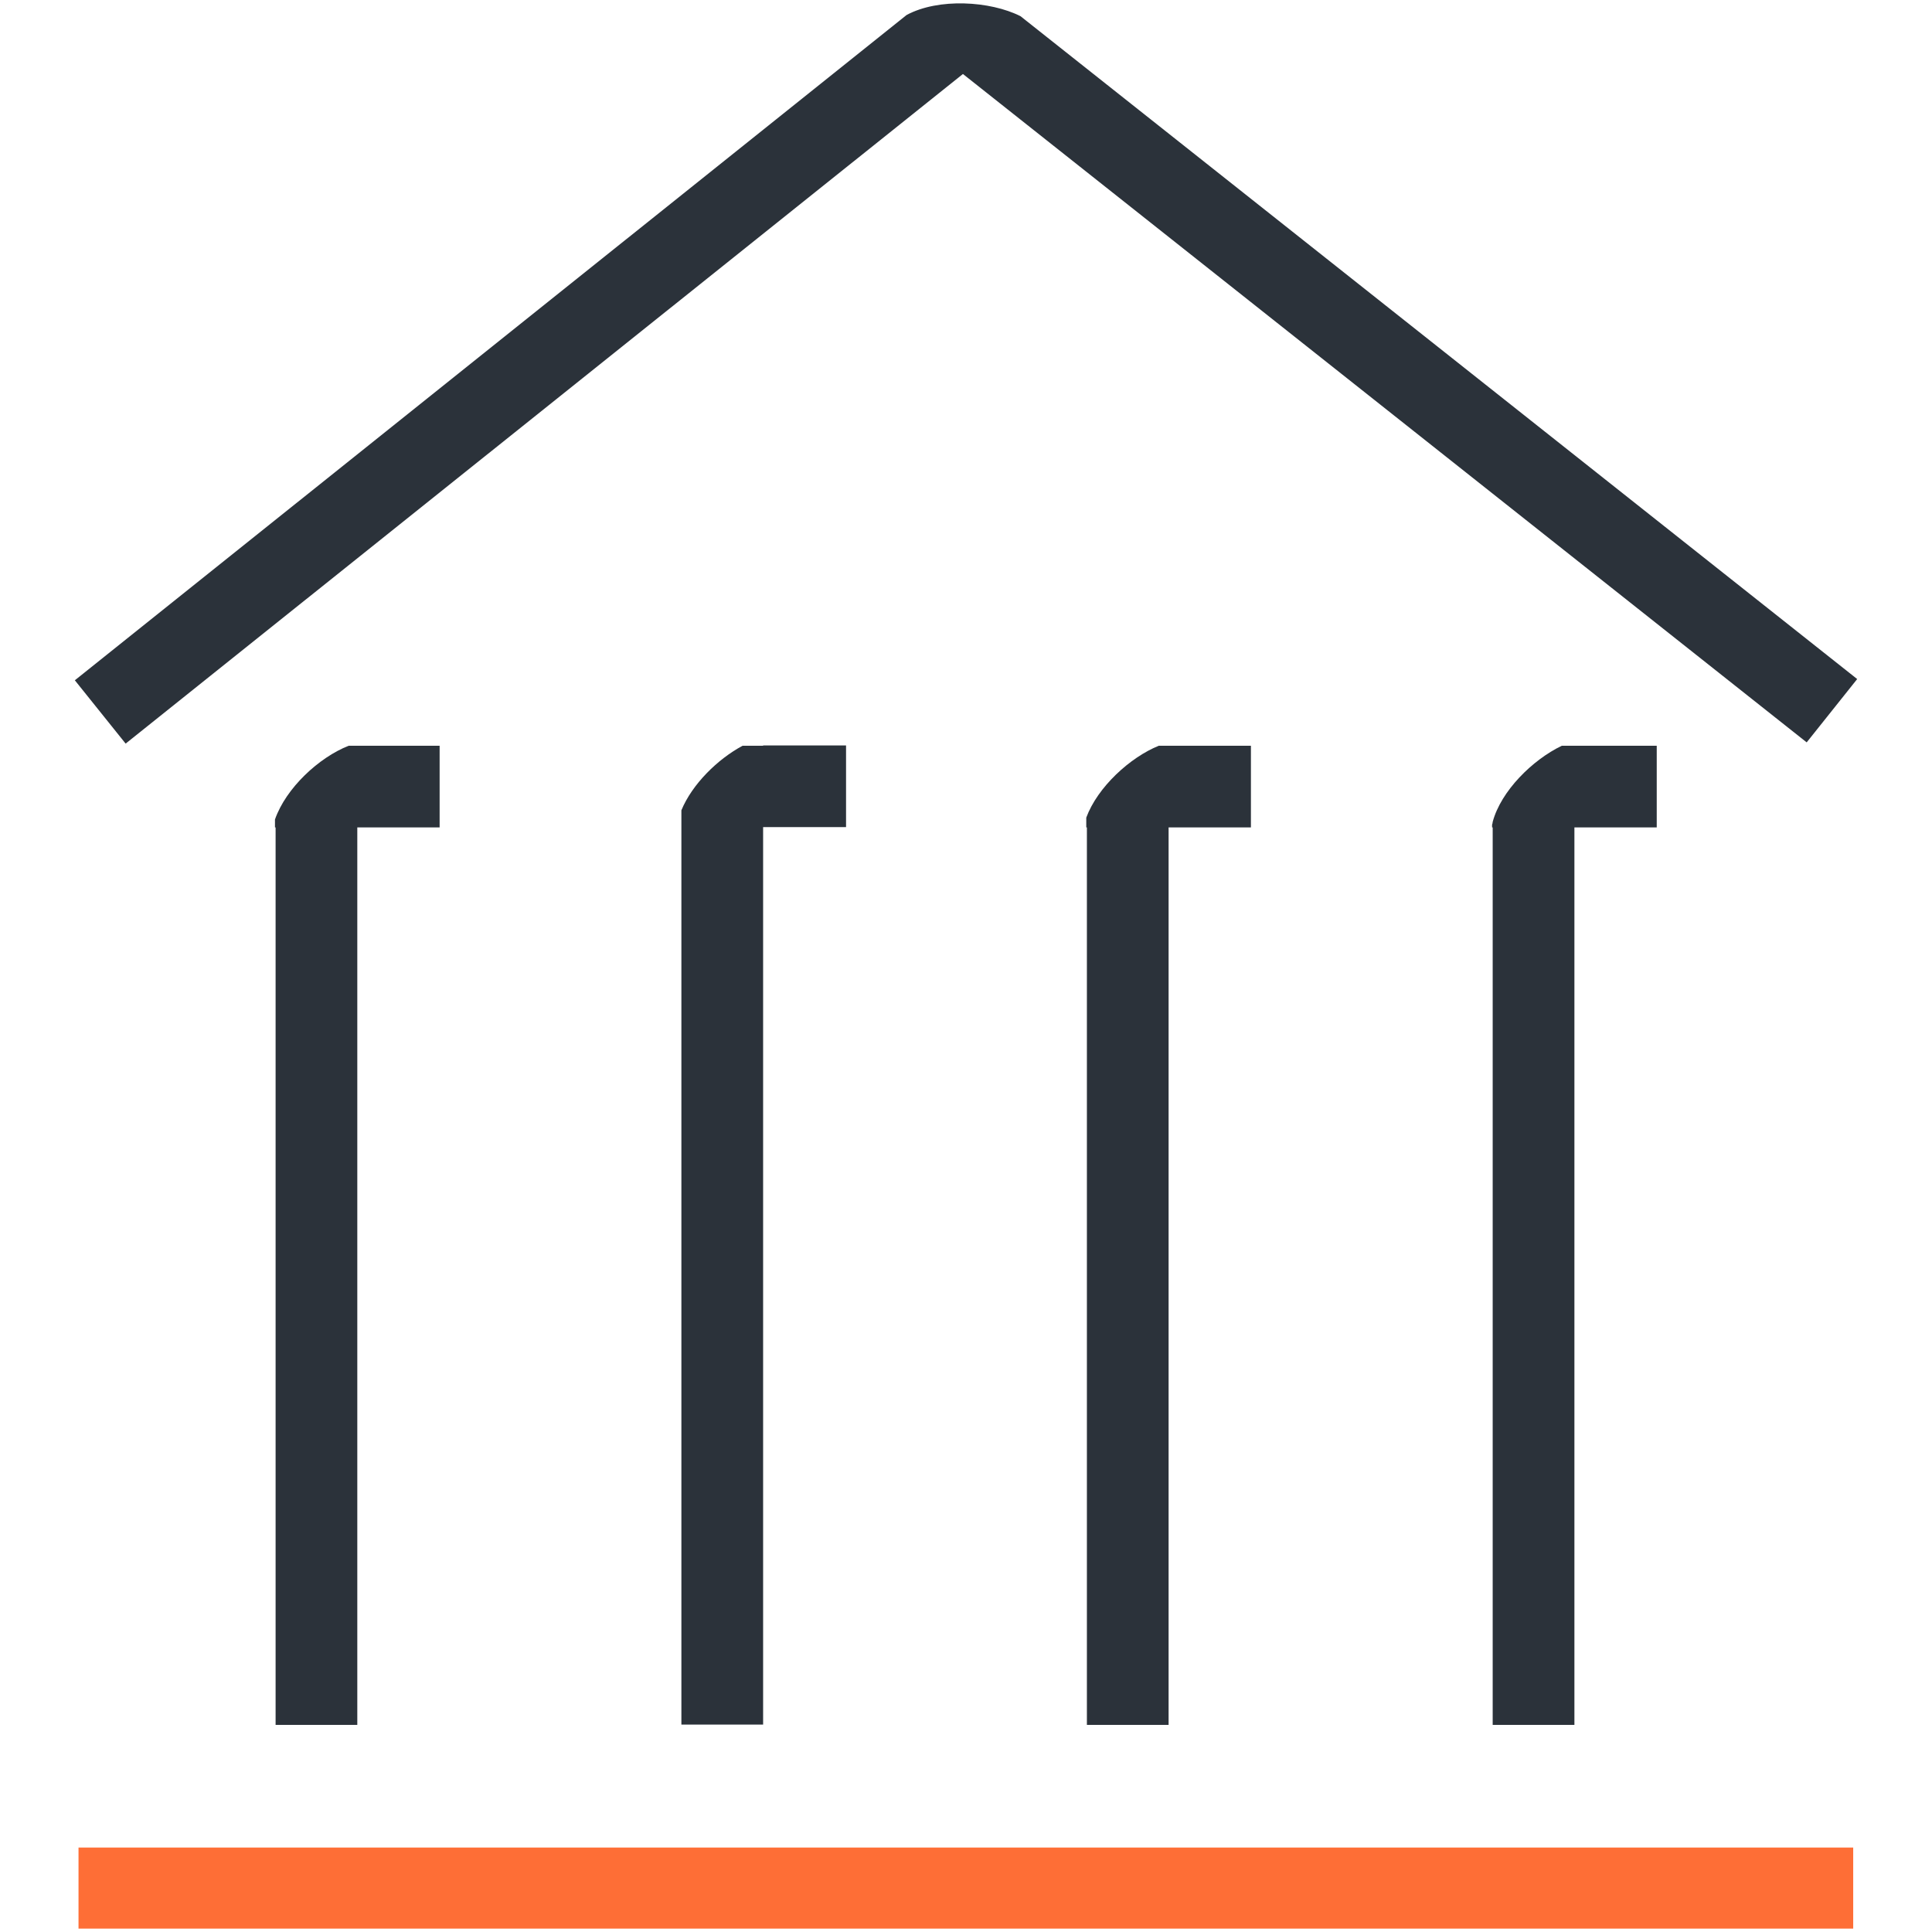
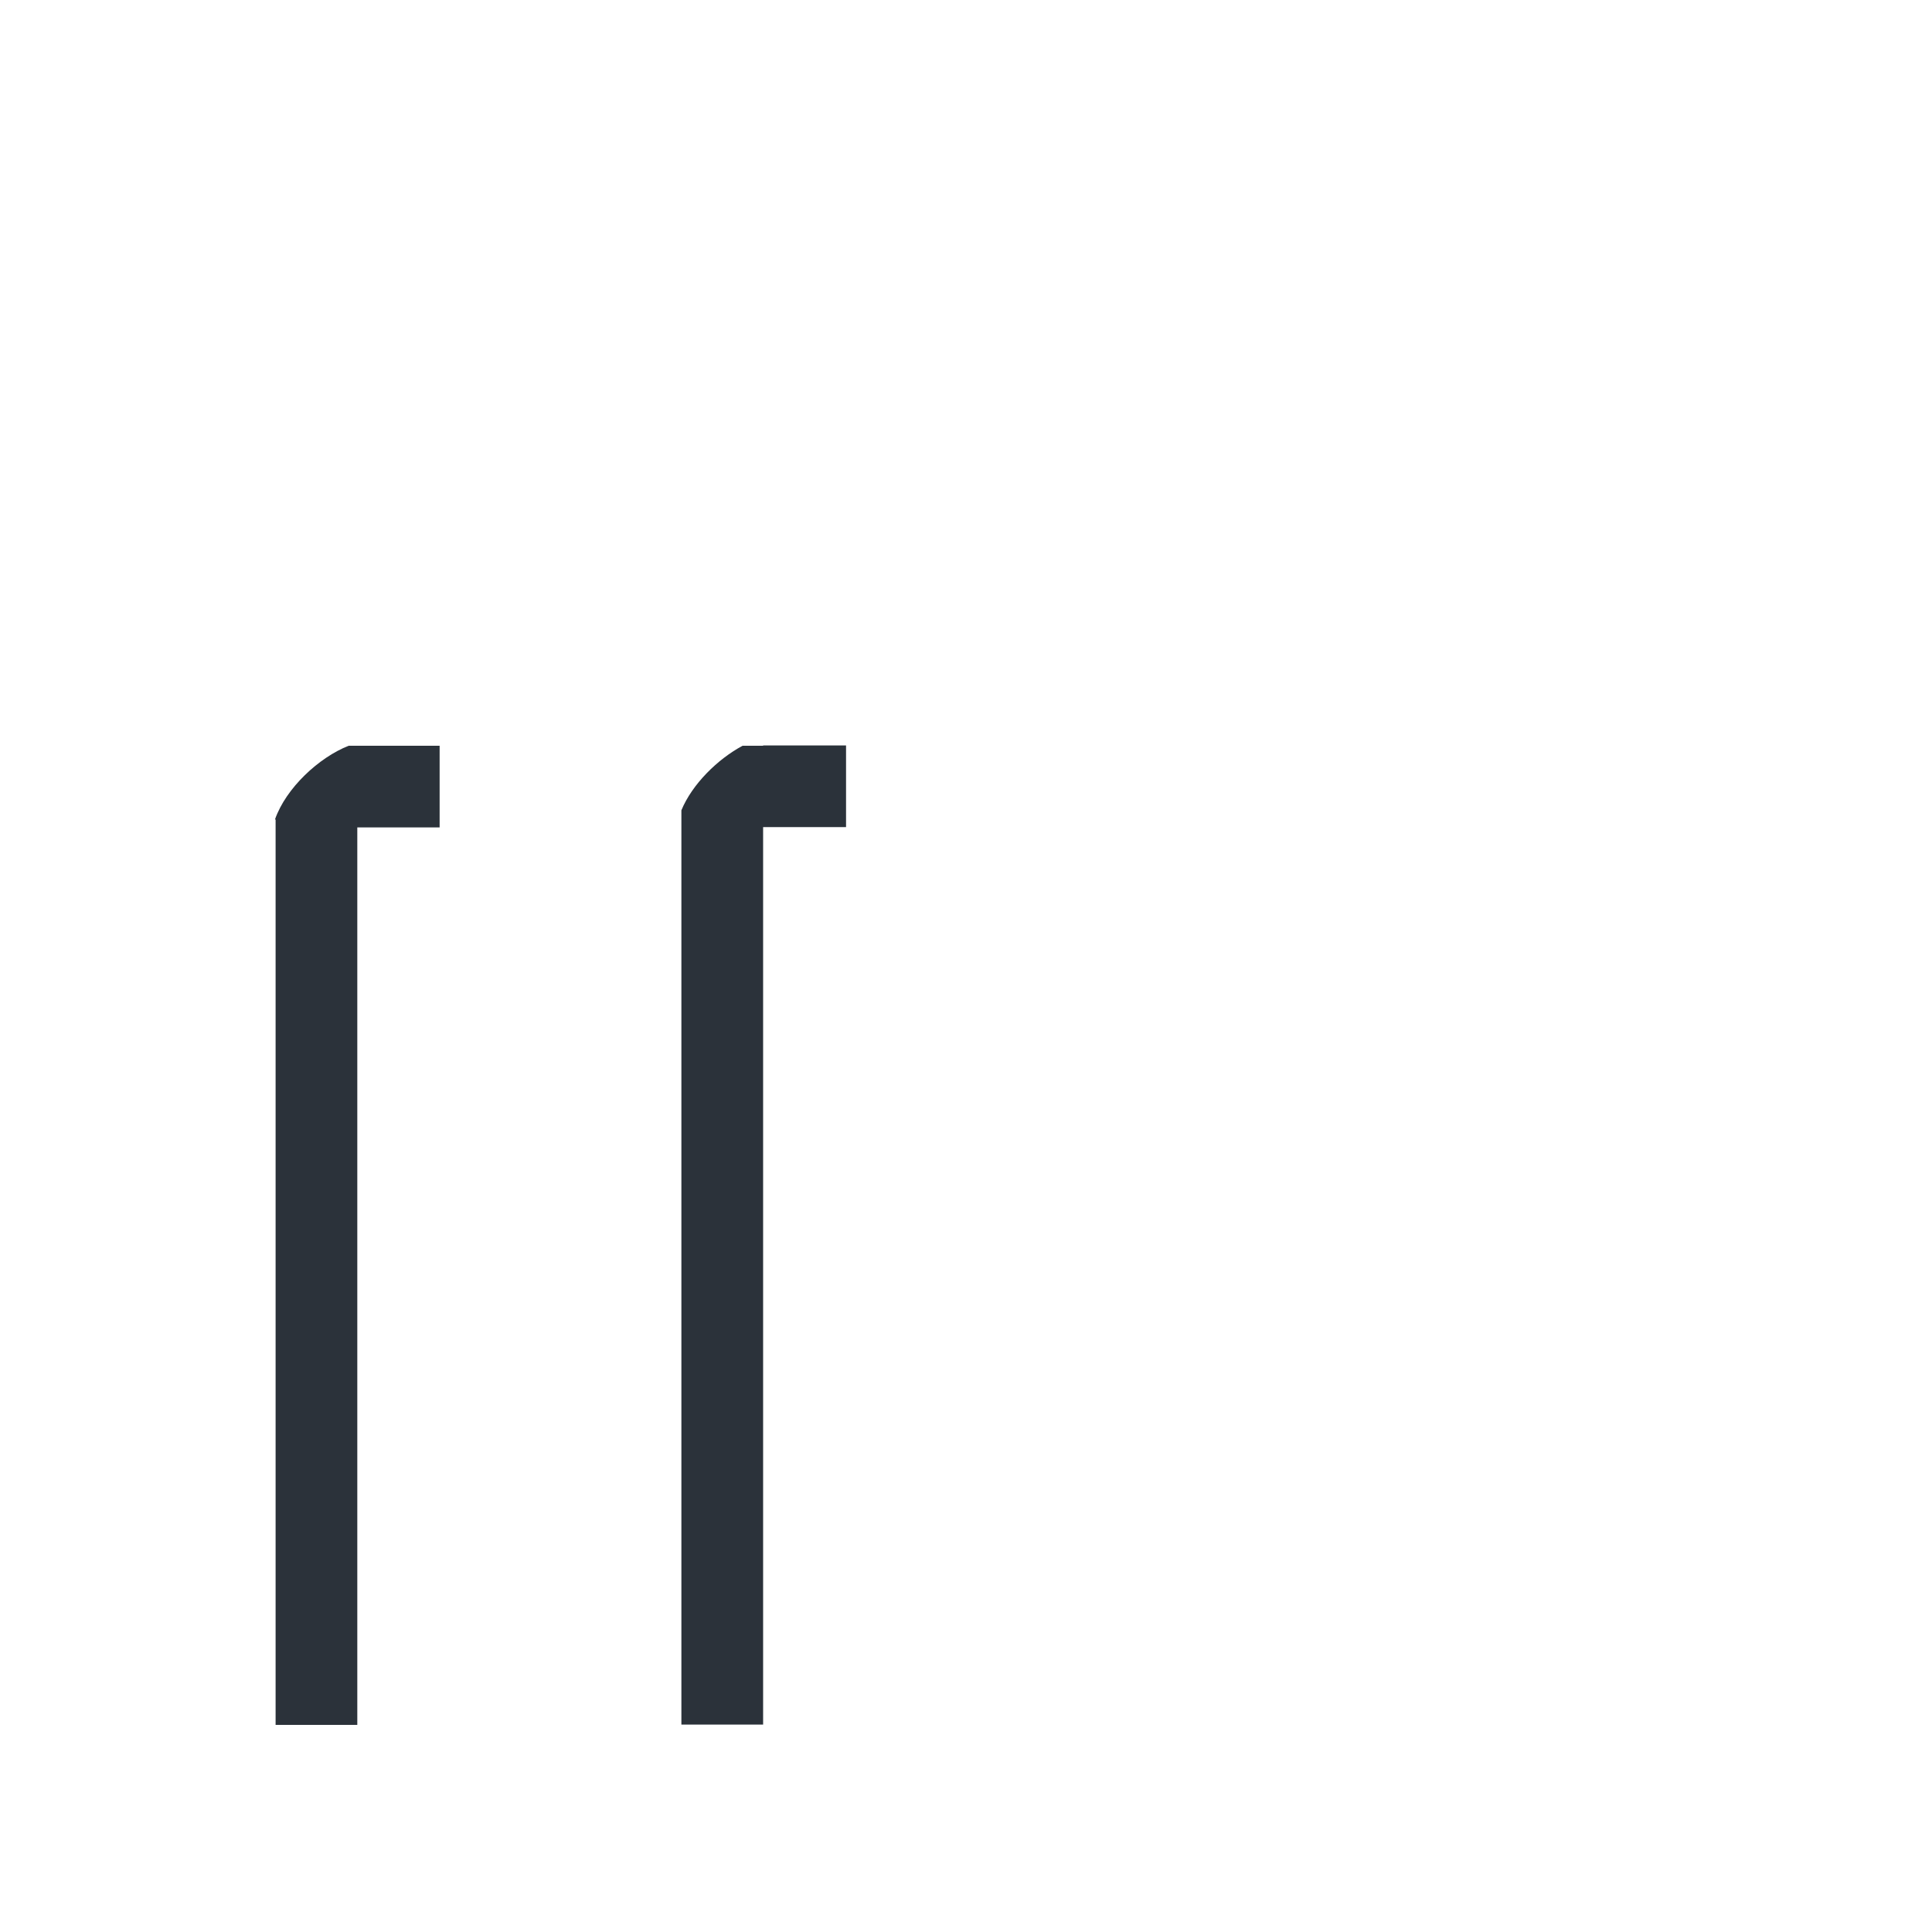
<svg xmlns="http://www.w3.org/2000/svg" width="80" height="80" viewBox="0 0 80 80" fill="none">
-   <path d="M14.795 30.879H14.44C13.211 31.361 11.842 32.627 11.386 33.932V34.261H11.412V71.424H14.795V34.261H18.204V30.879H14.795Z" fill="#2B323A" />
-   <path d="M76.737 76.503H3.251V79.86H76.737V76.503Z" fill="#FE6E36" />
-   <path d="M42.256 0.67C41.001 0.037 38.86 -0.09 37.542 0.62L3.099 28.169L5.202 30.791L39.873 3.064L74.811 30.74L76.902 28.118L42.256 0.67Z" fill="#2B323A" />
+   <path d="M14.795 30.879H14.44C13.211 31.361 11.842 32.627 11.386 33.932H11.412V71.424H14.795V34.261H18.204V30.879H14.795Z" fill="#2B323A" />
  <path d="M31.599 30.879H30.75C29.71 31.437 28.659 32.475 28.215 33.552V71.411H31.599V34.248H35.033V30.867H31.599V30.879Z" fill="#2B323A" />
-   <path d="M48.389 30.879H47.984C46.793 31.361 45.449 32.589 44.98 33.856V34.261H45.006V71.424H48.389V34.261H51.798V30.879H48.389Z" fill="#2B323A" />
-   <path d="M65.193 30.879H64.673C63.457 31.462 62.151 32.754 61.809 34.033C61.809 34.071 61.797 34.109 61.784 34.147V34.261H61.809V71.424H65.193V34.261H68.602V30.879H65.193Z" fill="#2B323A" />
</svg>